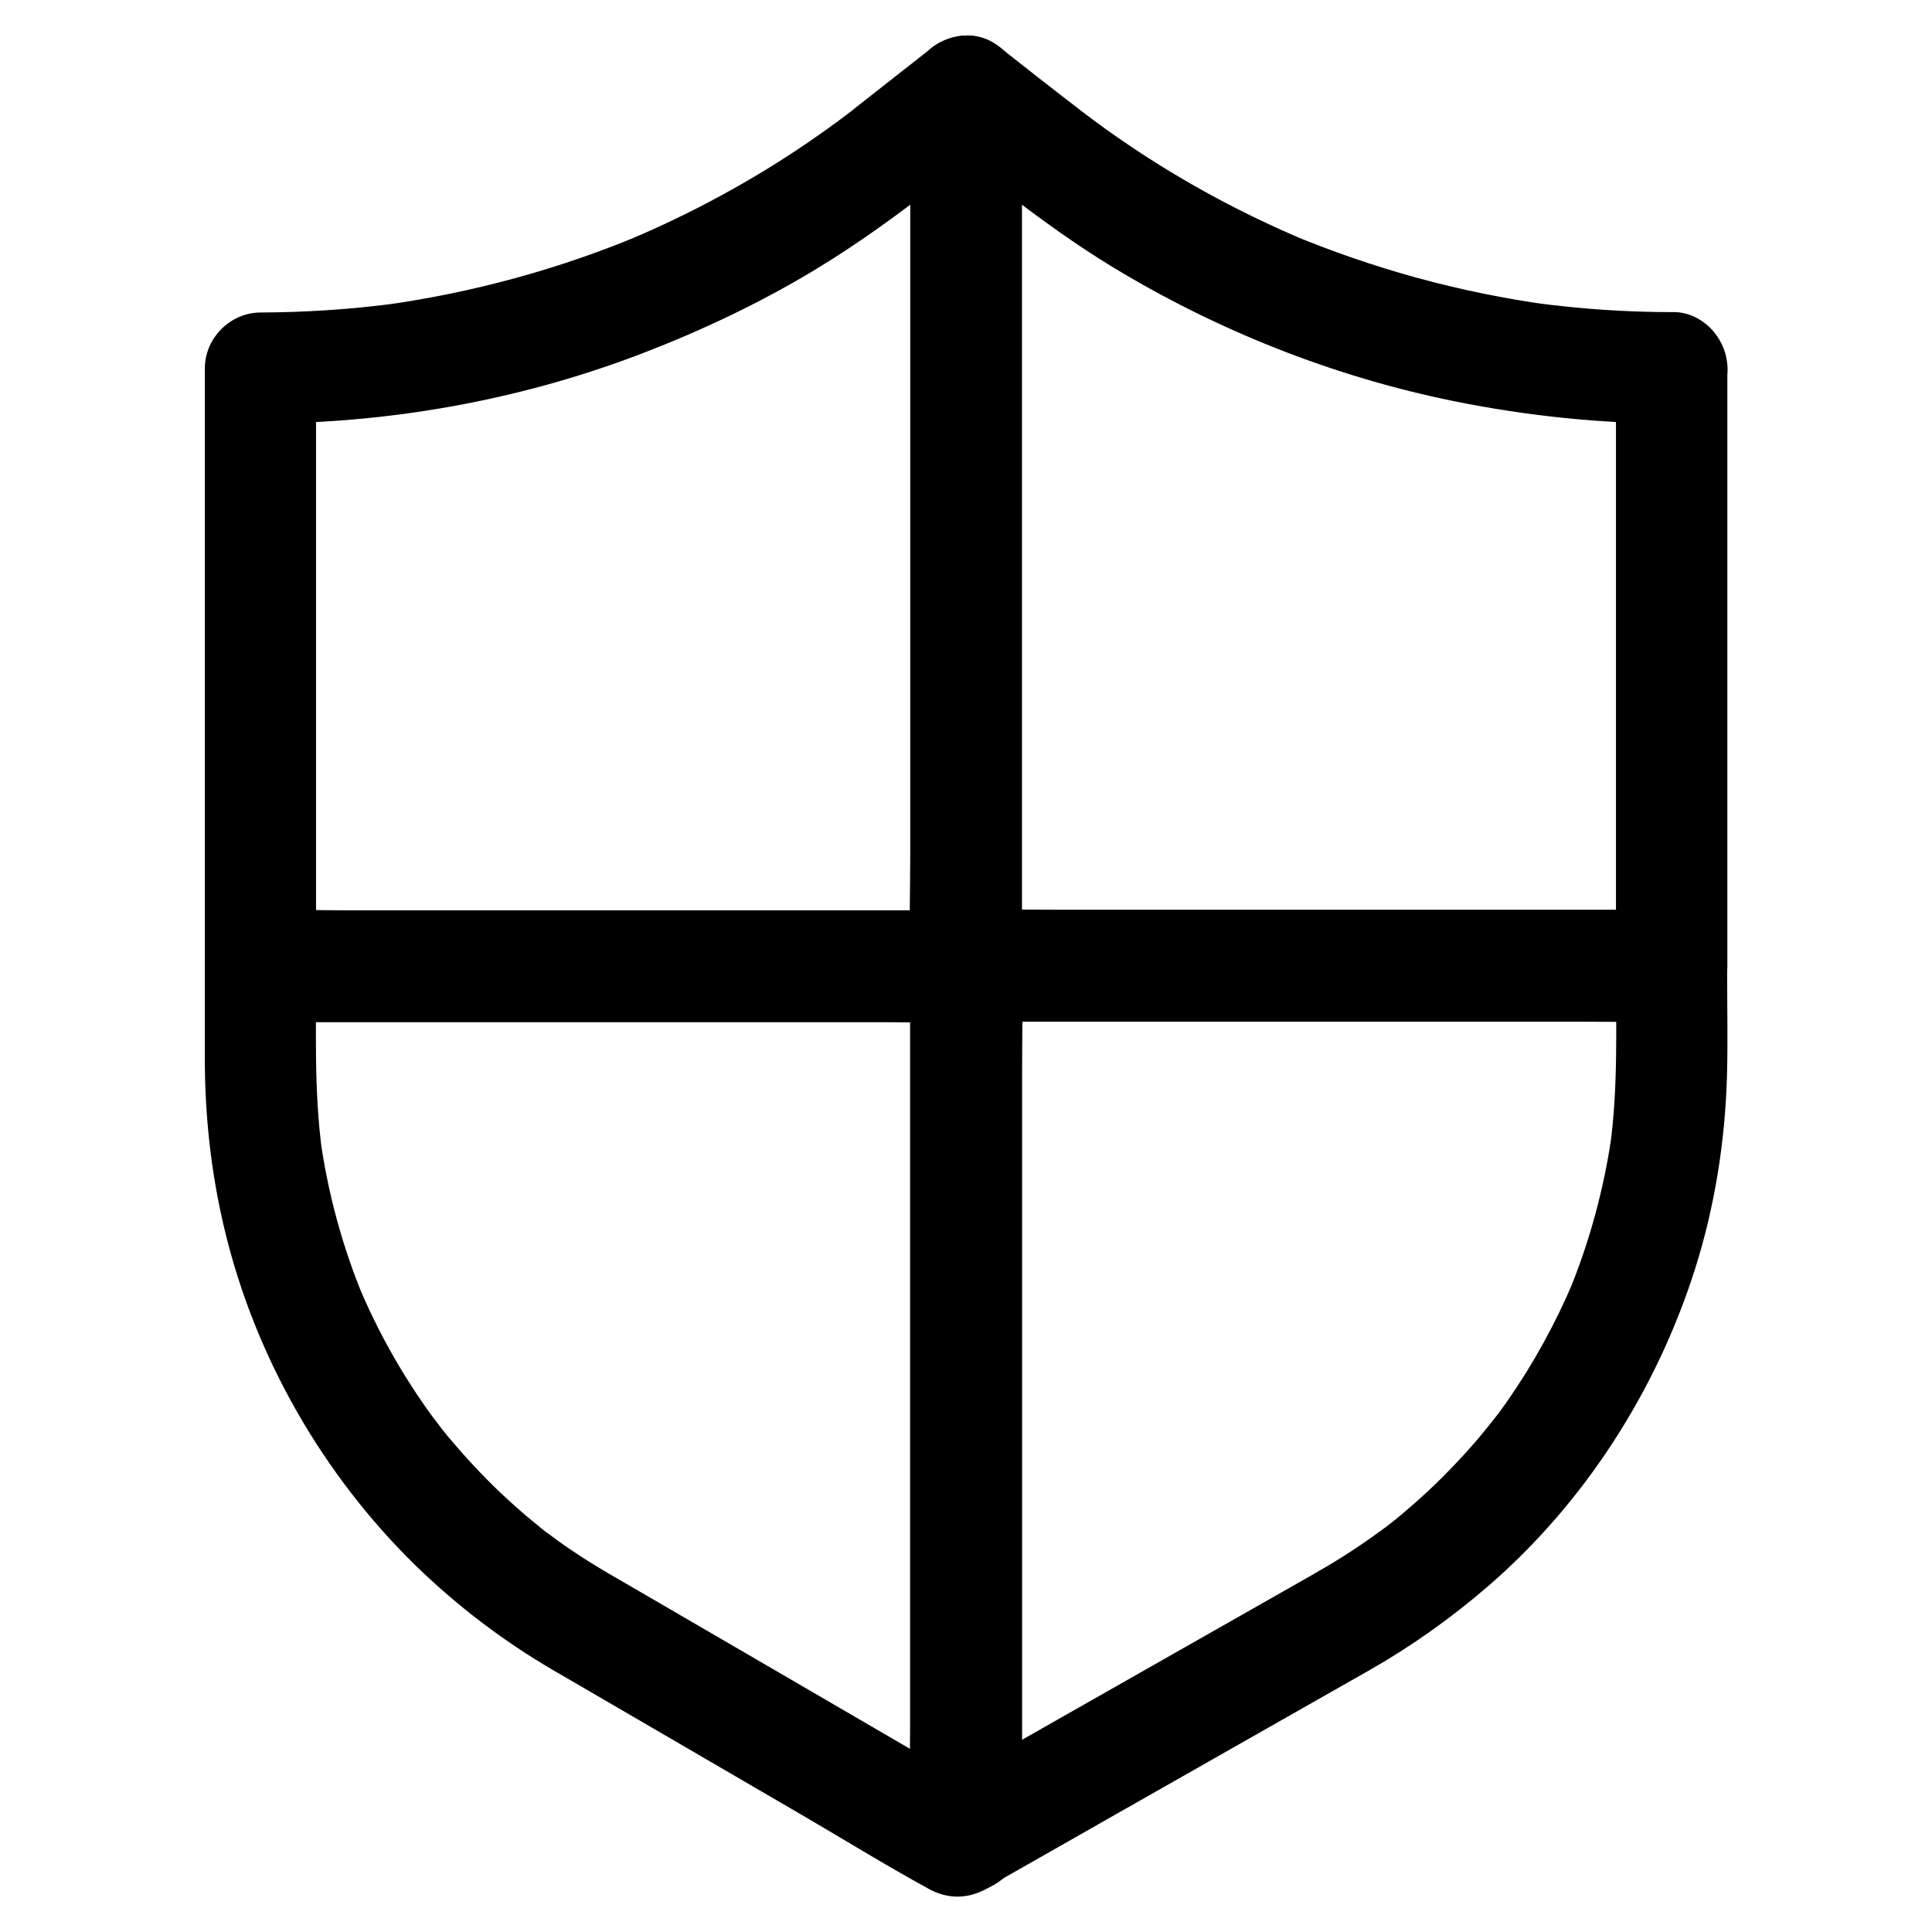
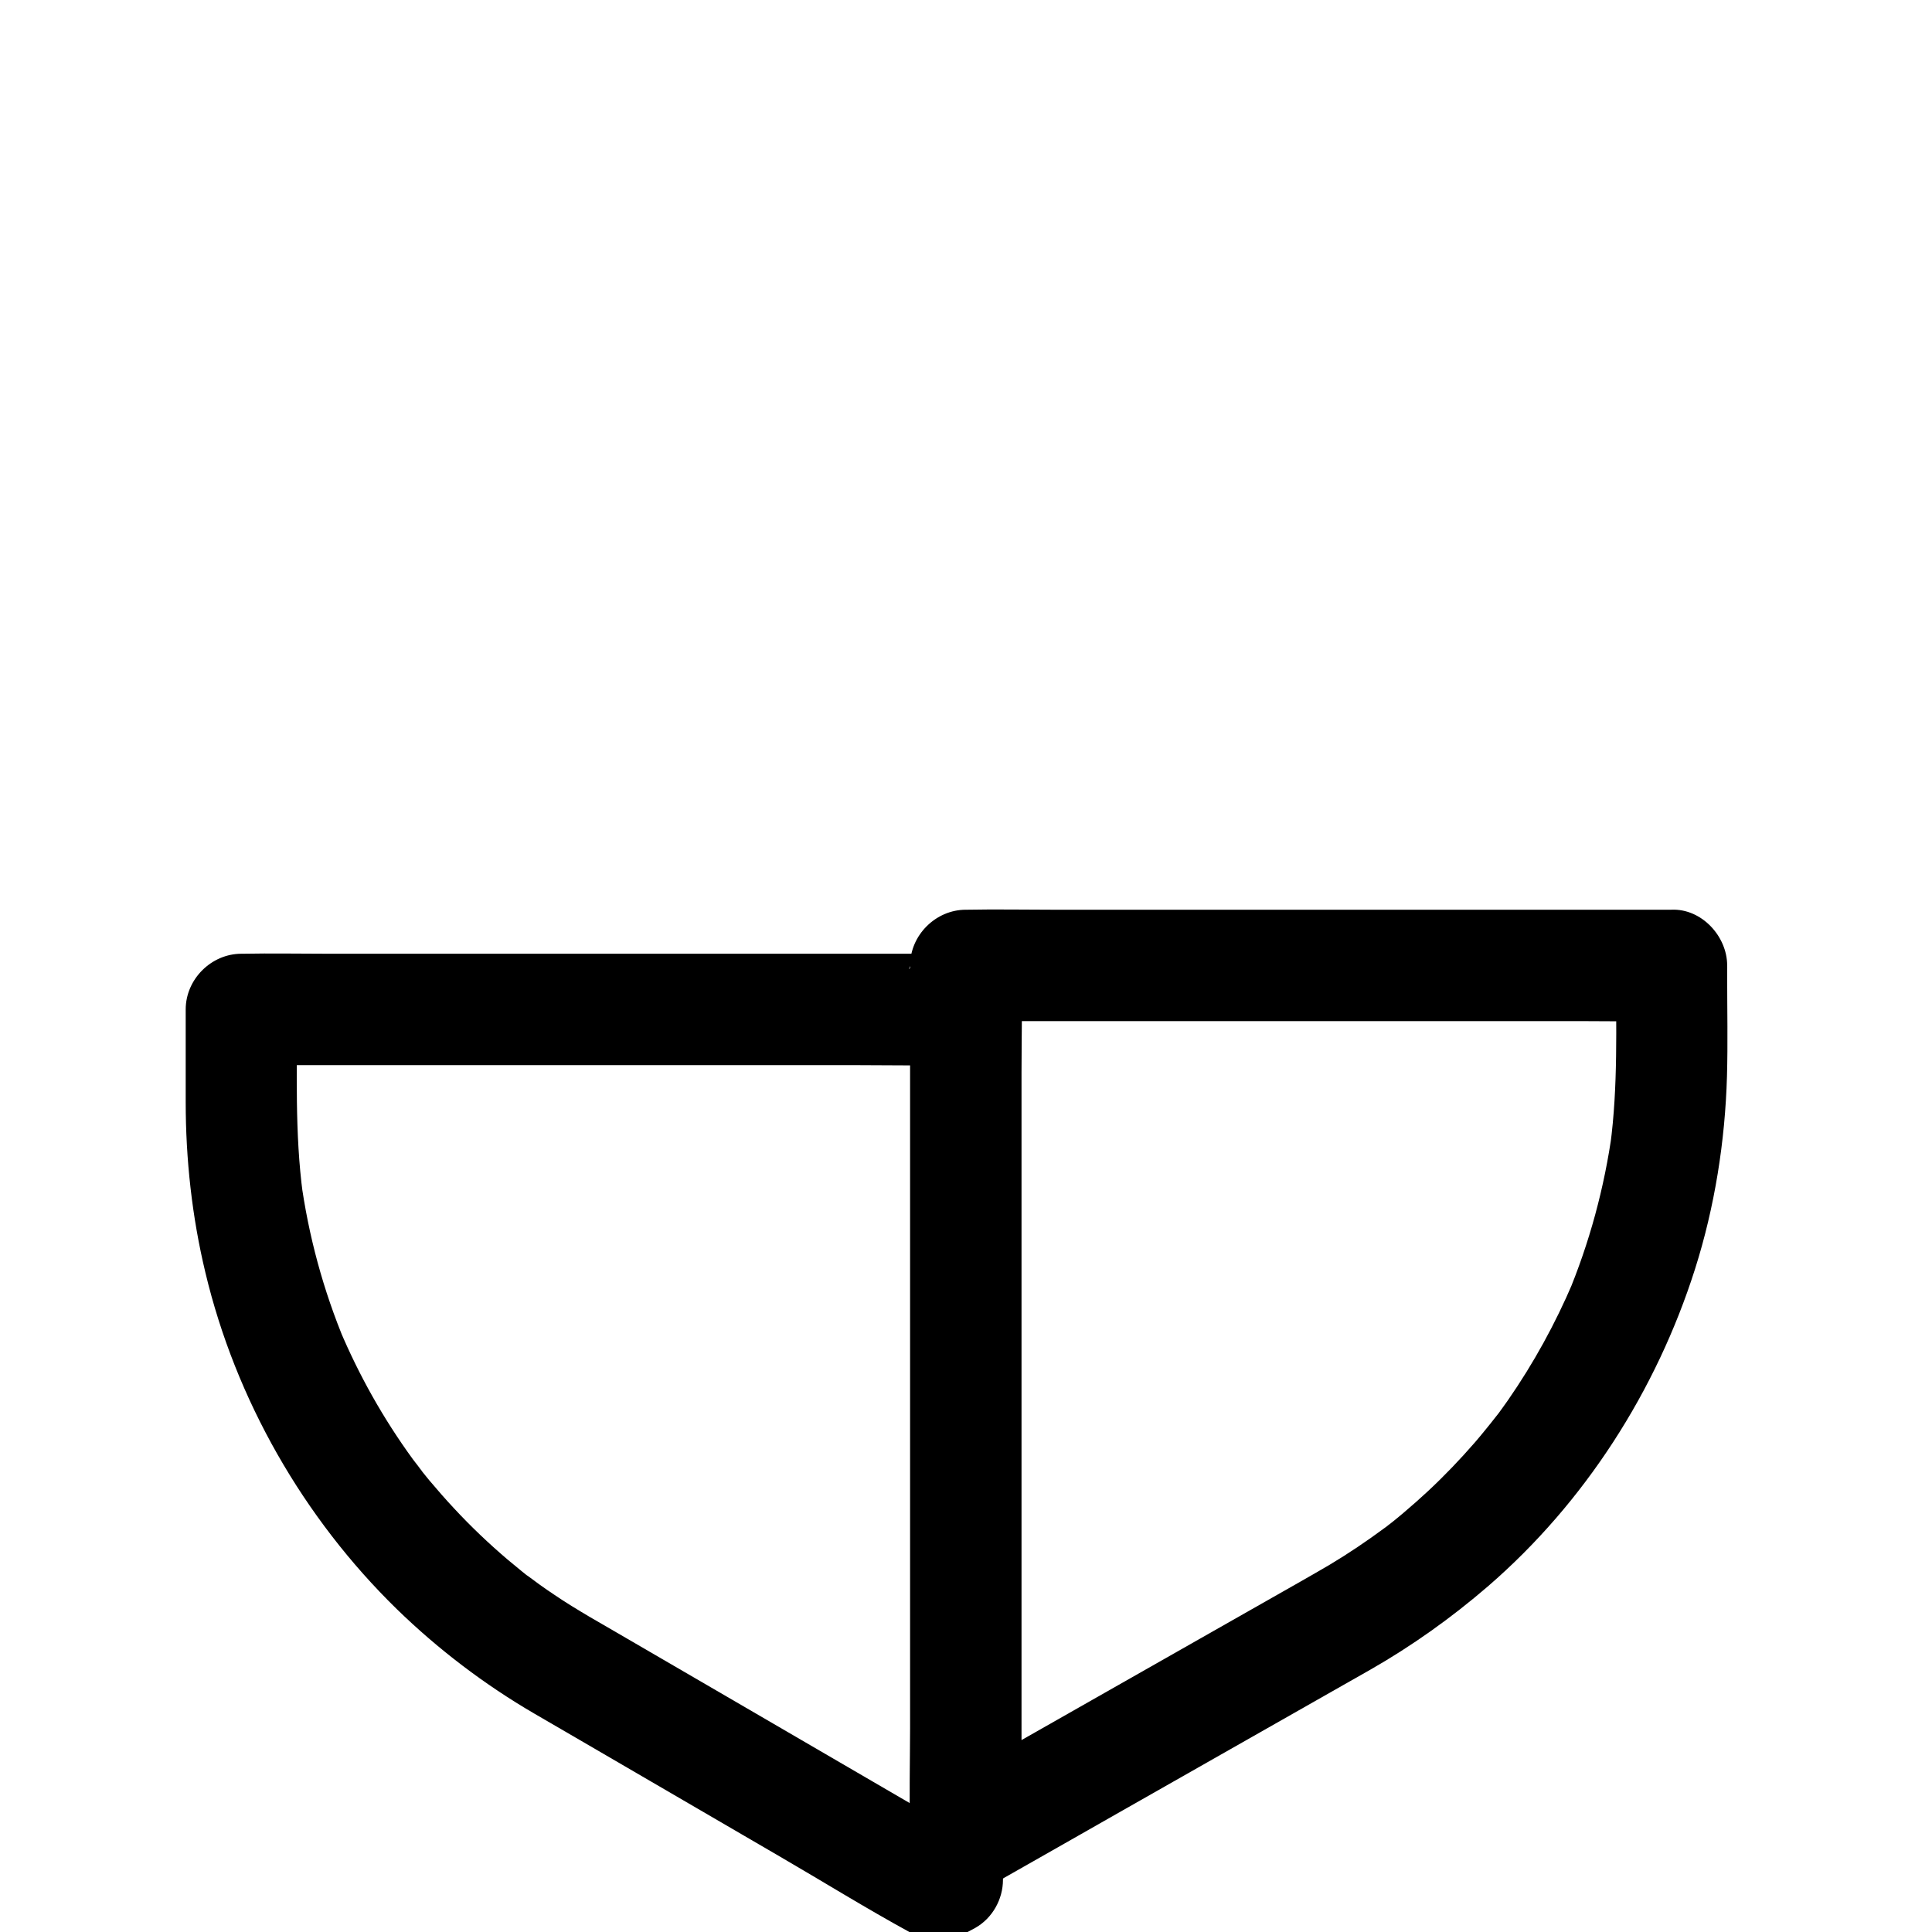
<svg xmlns="http://www.w3.org/2000/svg" fill="#000000" width="800px" height="800px" version="1.1" viewBox="144 144 512 512">
  <g>
-     <path d="m385.24 168.12v23.074 55.352 67.012 57.91c0 9.348-0.246 18.793 0 28.141v0.395l14.762-14.762h-18.598-44.672-54.07-46.543c-7.578 0-15.203-0.246-22.781 0h-0.344c4.922 4.922 9.84 9.84 14.762 14.762v-53.629-85.41-19.484c-4.922 4.922-9.84 9.84-14.762 14.762 34.586-0.051 69.371-6.297 101.6-18.746 15.695-6.051 30.945-13.285 45.363-21.992 11.414-6.887 22.141-14.711 32.621-22.879 5.953-4.676 11.906-9.348 17.859-14.023 2.754-2.164 4.328-7.086 4.328-10.43 0-3.641-1.625-7.922-4.328-10.43-2.805-2.559-6.496-4.477-10.43-4.328-4.184 0.195-7.184 1.77-10.43 4.328-5.953 4.676-11.906 9.348-17.859 14.023-0.688 0.543-1.379 1.082-2.066 1.625s-2.215 1.625 0.934-0.688c-0.344 0.246-0.688 0.543-1.031 0.789-0.934 0.688-1.871 1.426-2.805 2.117-1.871 1.379-3.738 2.754-5.656 4.082-7.332 5.164-14.906 9.938-22.73 14.316-8.906 5.019-18.105 9.496-27.504 13.48 1.18-0.492 2.363-0.984 3.543-1.477-22.188 9.348-45.559 15.695-69.422 18.941 1.328-0.195 2.609-0.344 3.938-0.543-11.906 1.574-23.863 2.363-35.867 2.41-7.969 0-14.762 6.742-14.762 14.762v53.629 85.41 19.484c0 7.969 6.742 14.762 14.762 14.762h18.598 44.672 54.07 46.543c7.578 0 15.203 0.148 22.781 0h0.344c7.969 0 14.762-6.742 14.762-14.762v-23.074-55.352-67.012-57.91c0-9.398 0.195-18.793 0-28.141v-0.395c0-7.723-6.789-15.105-14.762-14.762-8.074 0.246-14.816 6.394-14.816 14.66z" />
-     <path d="m385.24 400v23.027 55.004 66.766 57.465c0 9.297-0.246 18.648 0 27.945v0.395c2.461-4.231 4.871-8.512 7.332-12.742-0.738 0.441-1.523 0.836-2.262 1.277h14.906c-19.531-11.367-39.066-22.73-58.648-34.145-11.367-6.594-22.73-13.234-34.094-19.828-2.363-1.379-4.676-2.707-7.035-4.082-3.246-1.918-6.496-3.887-9.594-6.004-2.461-1.625-4.82-3.344-7.184-5.117-0.836-0.641-3-2.41 0.641 0.543-0.59-0.441-1.133-0.887-1.723-1.379-1.328-1.082-2.656-2.164-3.938-3.246-4.969-4.231-9.742-8.758-14.168-13.531-2.312-2.461-4.527-5.019-6.691-7.578-1.082-1.277-2.117-2.656-3.148-3.938 3.394 4.133-0.395-0.543-1.18-1.625-7.773-10.676-14.27-22.238-19.387-34.391 0.492 1.18 0.984 2.363 1.477 3.543-5.805-13.875-9.742-28.387-11.758-43.297 0.195 1.328 0.344 2.609 0.543 3.938-2.164-16.188-1.523-32.668-1.523-48.953-4.922 4.922-9.84 9.84-14.762 14.762h18.598 44.672 54.07 46.543c7.578 0 15.203 0.148 22.781 0h0.344c7.723 0 15.105-6.789 14.762-14.762-0.344-8.02-6.496-14.762-14.762-14.762h-18.598-44.672-54.07-46.543c-7.578 0-15.203-0.148-22.781 0h-0.344c-7.969 0-14.762 6.742-14.762 14.762v24.551c0 15.152 1.672 30.406 5.215 45.164 8.02 33.652 25.977 65.043 50.727 89.199 10.922 10.629 23.273 20.023 36.457 27.699 4.035 2.363 8.07 4.676 12.102 7.035 17.613 10.281 35.277 20.516 52.891 30.801 11.512 6.691 22.926 13.777 34.637 20.172 4.184 2.262 8.809 2.609 13.188 0.789 1.426-0.59 2.707-1.277 4.035-2.016 4.527-2.559 7.332-7.578 7.332-12.742v-23.027-55.004-66.766-57.465c0-9.297 0.195-18.648 0-27.945v-0.395c0-7.723-6.789-15.105-14.762-14.762-8.121 0.246-14.863 6.398-14.863 14.664z" />
+     <path d="m385.24 400v23.027 55.004 66.766 57.465c0 9.297-0.246 18.648 0 27.945v0.395h14.906c-19.531-11.367-39.066-22.73-58.648-34.145-11.367-6.594-22.73-13.234-34.094-19.828-2.363-1.379-4.676-2.707-7.035-4.082-3.246-1.918-6.496-3.887-9.594-6.004-2.461-1.625-4.82-3.344-7.184-5.117-0.836-0.641-3-2.41 0.641 0.543-0.59-0.441-1.133-0.887-1.723-1.379-1.328-1.082-2.656-2.164-3.938-3.246-4.969-4.231-9.742-8.758-14.168-13.531-2.312-2.461-4.527-5.019-6.691-7.578-1.082-1.277-2.117-2.656-3.148-3.938 3.394 4.133-0.395-0.543-1.18-1.625-7.773-10.676-14.27-22.238-19.387-34.391 0.492 1.18 0.984 2.363 1.477 3.543-5.805-13.875-9.742-28.387-11.758-43.297 0.195 1.328 0.344 2.609 0.543 3.938-2.164-16.188-1.523-32.668-1.523-48.953-4.922 4.922-9.84 9.84-14.762 14.762h18.598 44.672 54.07 46.543c7.578 0 15.203 0.148 22.781 0h0.344c7.723 0 15.105-6.789 14.762-14.762-0.344-8.02-6.496-14.762-14.762-14.762h-18.598-44.672-54.07-46.543c-7.578 0-15.203-0.148-22.781 0h-0.344c-7.969 0-14.762 6.742-14.762 14.762v24.551c0 15.152 1.672 30.406 5.215 45.164 8.02 33.652 25.977 65.043 50.727 89.199 10.922 10.629 23.273 20.023 36.457 27.699 4.035 2.363 8.07 4.676 12.102 7.035 17.613 10.281 35.277 20.516 52.891 30.801 11.512 6.691 22.926 13.777 34.637 20.172 4.184 2.262 8.809 2.609 13.188 0.789 1.426-0.59 2.707-1.277 4.035-2.016 4.527-2.559 7.332-7.578 7.332-12.742v-23.027-55.004-66.766-57.465c0-9.297 0.195-18.648 0-27.945v-0.395c0-7.723-6.789-15.105-14.762-14.762-8.121 0.246-14.863 6.398-14.863 14.664z" />
    <path d="m572.25 400c0 15.891 0.59 31.832-1.523 47.625 0.195-1.328 0.344-2.609 0.543-3.938-2.066 15.008-6.051 29.719-11.906 43.691 0.492-1.18 0.984-2.363 1.477-3.543-4.676 10.973-10.43 21.453-17.219 31.242-0.836 1.18-1.672 2.363-2.508 3.492-0.738 0.984-4.082 5.066-0.738 0.984-1.82 2.215-3.59 4.477-5.461 6.641-3.938 4.527-8.07 8.855-12.449 12.941-2.117 1.969-4.281 3.887-6.496 5.758-1.133 0.934-2.215 1.871-3.344 2.754-0.59 0.441-1.133 0.887-1.723 1.328 3.836-3.148 0.984-0.738 0.098-0.098-4.723 3.492-9.594 6.789-14.613 9.789-2.559 1.523-5.117 2.953-7.676 4.43-24.207 13.727-48.363 27.504-72.57 41.23-7.871 4.477-15.742 8.953-23.617 13.383 7.379 4.231 14.809 8.512 22.188 12.742v-23.027-55.004-66.766-57.465c0-9.297 0.246-18.648 0-27.945v-0.395l-14.762 14.762h18.598 44.672 54.07 46.543c7.578 0 15.203 0.148 22.781 0h0.344c7.723 0 15.105-6.789 14.762-14.762-0.344-8.02-6.496-14.762-14.762-14.762h-18.598-44.672-54.07-46.543c-7.578 0-15.203-0.148-22.781 0h-0.344c-7.969 0-14.762 6.742-14.762 14.762v23.027 55.004 66.766 57.465c0 9.297-0.195 18.648 0 27.945v0.395c0 11.316 12.496 18.254 22.188 12.742 10.773-6.102 21.551-12.25 32.273-18.352 17.762-10.086 35.57-20.223 53.332-30.309 4.723-2.656 9.398-5.363 14.121-8.02 11.121-6.348 21.598-13.824 31.293-22.188 25.586-22.141 44.574-51.809 54.809-84.035 5.215-16.434 7.969-33.852 8.461-51.07 0.246-8.809 0.051-17.613 0.051-26.422v-2.953c0-7.723-6.789-15.105-14.762-14.762-7.914 0.496-14.703 6.648-14.703 14.914z" />
-     <path d="m572.25 241.48v53.629 85.41 19.484l14.762-14.762h-18.598-44.672-54.07-46.543c-7.578 0-15.203-0.246-22.781 0h-0.344l14.762 14.762v-23.074-55.352-67.012-57.91c0-9.348 0.246-18.793 0-28.141v-0.395c-8.414 3.492-16.777 6.938-25.191 10.43 15.793 12.398 31.34 25.191 48.461 35.719 28.043 17.172 59.383 29.617 91.609 36.113 18.844 3.789 38.18 5.856 57.418 5.856 7.723 0 15.105-6.789 14.762-14.762-0.344-8.02-6.496-14.762-14.762-14.762-12.152 0-24.305-0.836-36.406-2.461 1.328 0.195 2.609 0.344 3.938 0.543-23.664-3.246-46.84-9.594-68.879-18.844 1.18 0.492 2.363 0.984 3.543 1.477-16.234-6.887-31.785-15.254-46.348-25.141-3.691-2.461-7.281-5.066-10.824-7.723-0.887-0.688-1.77-1.328-2.656-2.016 0.441 0.344 2.559 1.969 0.984 0.738-0.297-0.246-0.59-0.441-0.887-0.688-3.453-2.66-6.898-5.316-10.293-7.973-2.953-2.312-5.856-4.625-8.809-6.938-2.016-1.574-3.984-3.102-6.496-3.789-3.199-0.887-6.594-0.543-9.594 0.738-5.359 2.266-9.098 7.578-9.098 13.48v23.074 55.352 67.012 57.91c0 9.398-0.195 18.793 0 28.141v0.395c0 7.969 6.742 14.762 14.762 14.762h18.598 44.672 54.07 46.543c7.578 0 15.203 0.148 22.781 0h0.344c7.969 0 14.762-6.742 14.762-14.762v-53.629-85.41-19.484c0-7.723-6.789-15.105-14.762-14.762-7.969 0.344-14.758 6.496-14.758 14.762z" />
  </g>
</svg>